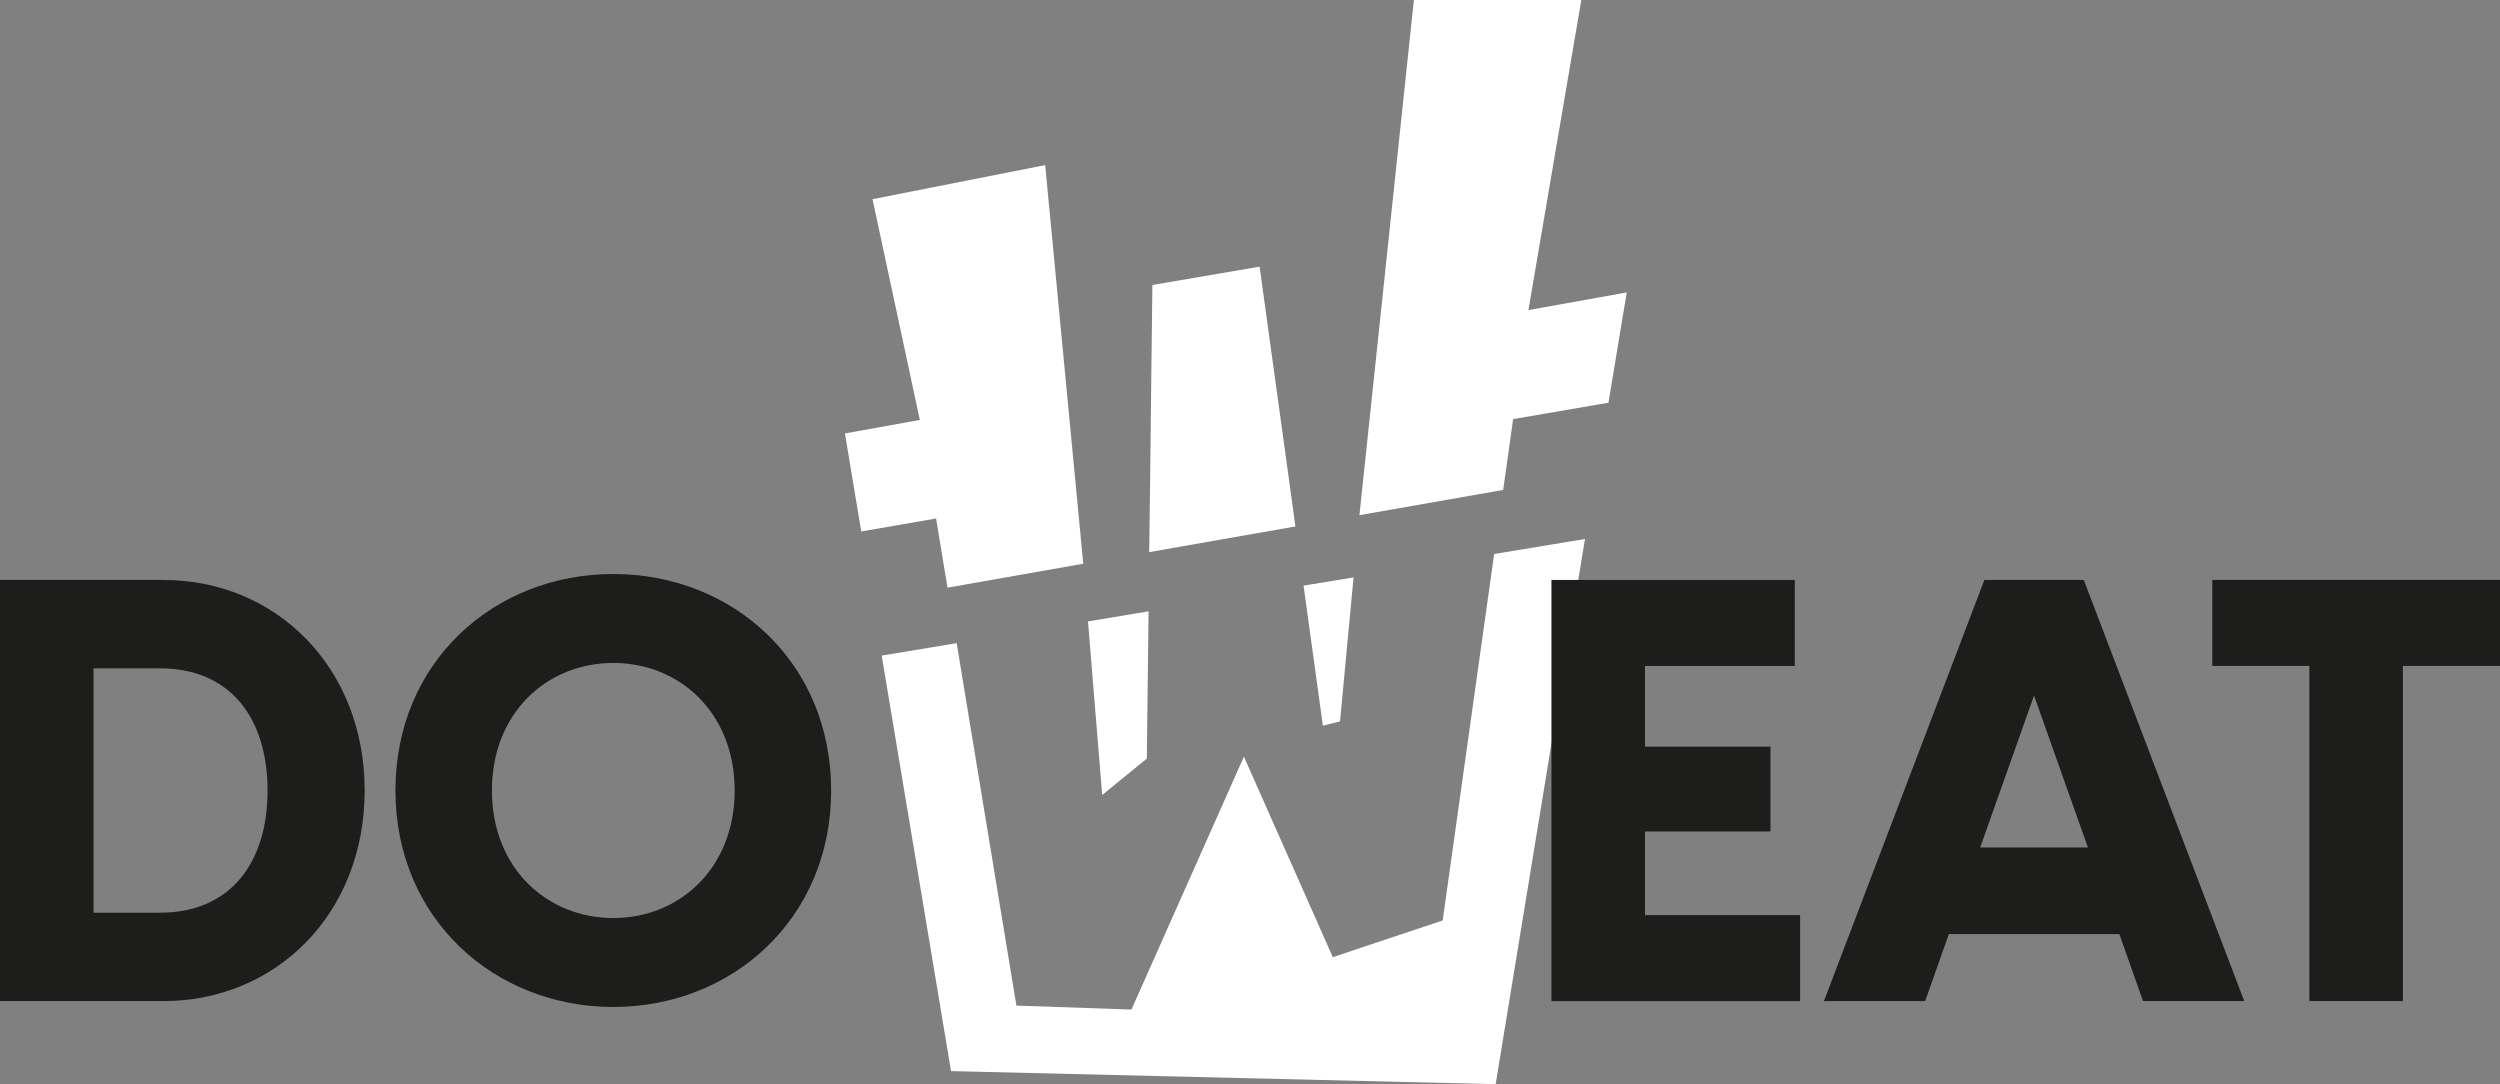
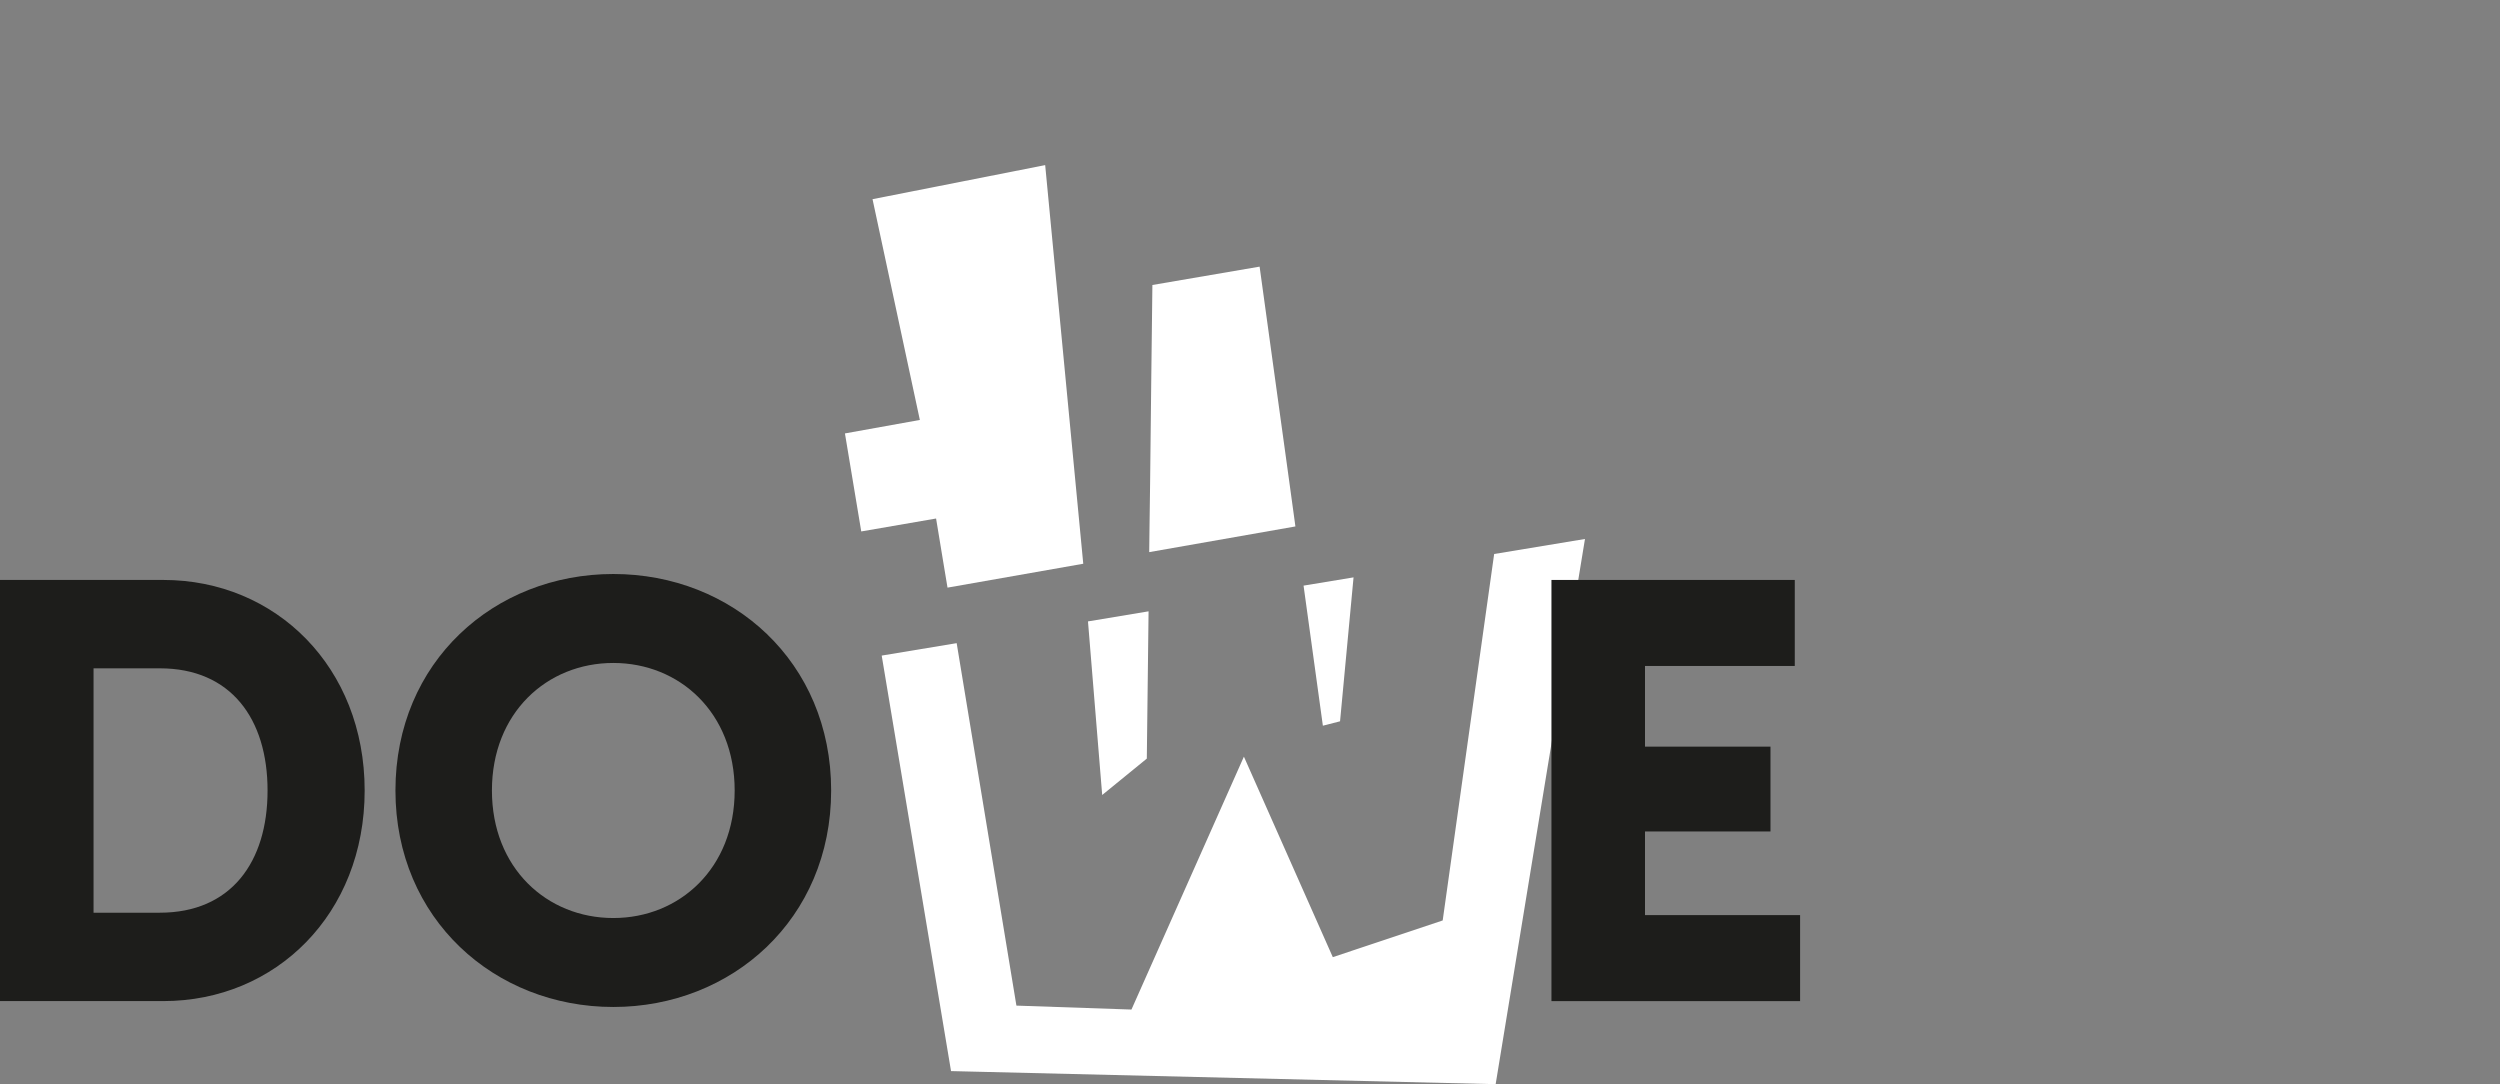
<svg xmlns="http://www.w3.org/2000/svg" width="196" height="85" viewBox="0 0 196 85" fill="none">
  <rect x="0" y="0" width="196" height="85" fill="#808080" stroke="none" />
  <g id="Calque_1" clip-path="url(#clip0_334_984)">
    <path id="Vector" d="M0 45.468H12.809C21.628 45.468 28.589 52.305 28.589 61.977C28.589 71.649 21.628 78.485 12.809 78.485H0V45.468ZM12.531 71.556C18.101 71.556 20.977 67.603 20.977 61.977C20.977 56.35 18.099 52.397 12.531 52.397H7.334V71.556H12.531Z" fill="#1D1D1B" />
    <path id="Vector_2" d="M31.003 61.974C31.003 51.883 38.753 45.002 48.083 45.002C57.413 45.002 65.162 51.883 65.162 61.974C65.162 72.066 57.365 78.947 48.083 78.947C38.8 78.947 31.003 72.066 31.003 61.974ZM48.083 71.973C53.28 71.973 57.598 68.065 57.598 61.974C57.598 55.883 53.282 51.976 48.083 51.976C42.883 51.976 38.567 55.883 38.567 61.974C38.567 68.065 42.883 71.973 48.083 71.973Z" fill="#1D1D1B" />
    <path id="Vector_3" d="M89.91 59.474L90.048 47.928L85.298 48.718L86.412 62.327L89.91 59.474Z" fill="white" />
    <path id="Vector_4" d="M105.06 56.55L106.118 45.266L102.199 45.913L103.713 56.895L105.06 56.55Z" fill="white" />
    <path id="Vector_5" d="M117.142 43.434L113.107 72.163L104.492 75.04L97.522 59.322L88.706 79.149L79.687 78.84L75.003 50.423L69.14 51.395L69.126 51.4L74.561 83.974L117.259 85L124.262 42.256L117.142 43.434Z" fill="white" />
    <g id="Group">
      <path id="Vector_6" d="M84.927 44.197L74.285 46.07L73.957 44.096L73.389 40.651L67.522 41.665L66.243 33.981L72.116 32.924L68.406 15.616L81.942 12.944L84.927 44.197Z" fill="white" />
      <path id="Vector_7" d="M100.826 35.927L99.723 27.941L98.753 20.904L90.348 22.343L90.26 29.65L90.17 37.763L90.122 41.308L90.098 43.287L101.56 41.273L101.301 39.382L100.826 35.927Z" fill="white" />
-       <path id="Vector_8" d="M106.579 40.389L117.848 38.41L118.121 36.482L118.628 32.858L126.102 31.574L127.537 22.926L119.828 24.312L123.975 0H110.849L106.579 40.389Z" fill="white" />
    </g>
    <path id="Vector_9" d="M121.634 45.468H140.71V52.212H128.968V58.536H138.806V65.187H128.968V71.744H141.128V78.488H121.634V45.471V45.468Z" fill="#1D1D1B" />
-     <path id="Vector_10" d="M163.369 45.468L175.948 78.485H168.013L166.157 73.23H152.789L150.933 78.485H142.996L155.574 45.468H163.371H163.369ZM163.692 66.439L159.469 54.533L155.246 66.439H163.692Z" fill="#1D1D1B" />
-     <path id="Vector_11" d="M181.057 52.209H173.445V45.466H196V52.209H188.388V78.483H181.054V52.209H181.057Z" fill="#1D1D1B" />
  </g>
  <defs>
    <clipPath id="clip0_334_984">
      <rect width="196" height="85" fill="white" />
    </clipPath>
  </defs>
</svg>